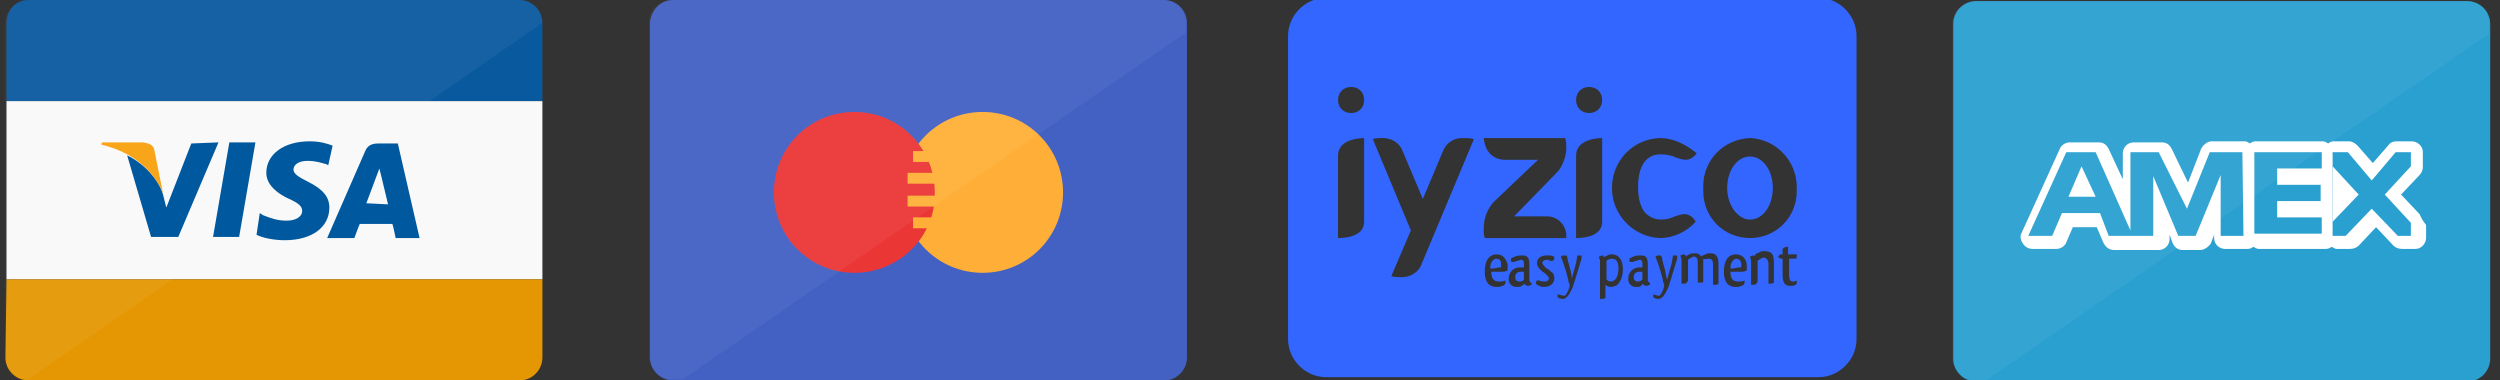
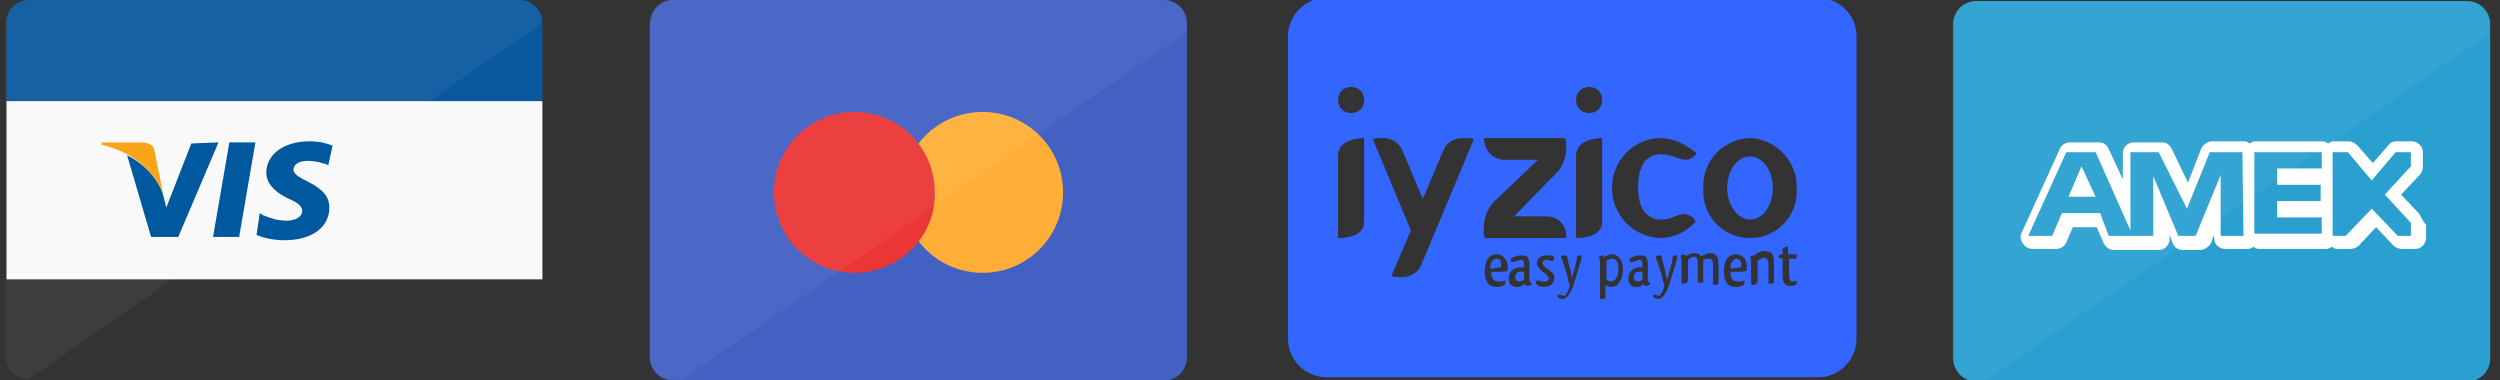
<svg xmlns="http://www.w3.org/2000/svg" version="1.1" id="Layer_1" x="0px" y="0px" viewBox="-364 263 230 35" style="enable-background:new -364 263 230 35;" xml:space="preserve">
  <rect x="-364" y="263" width="230" height="35" fill="#333333" stroke="none" />
  <style type="text/css">
	.st0{fill:#F9F9F9;}
	.st1{fill:#09599E;}
	.st2{fill:#E59703;}
	.st3{opacity:5.000000e-002;fill:#FFFFFF;enable-background:new    ;}
	.st4{fill:#00589F;}
	.st5{fill:#F9A51A;}
	.st6{fill:#4361C3;}
	.st7{fill:#FFAF38;}
	.st8{fill:#EB3636;}
	.st9{fill:#2AA0D0;}
	.st10{fill:#FFFFFF;}
	.st11{fill:#3366FF;}
</style>
  <g>
    <rect x="-363.4" y="272.3" class="st0" width="49.3" height="16.4" />
    <path class="st1" d="M-361.4,263h45.2c1.1,0,2.1,0.9,2.1,2.1v7.2h-49.3v-7.2C-363.4,263.9-362.5,263-361.4,263z" />
-     <path class="st2" d="M-363.4,288.7h49.3v7.2c0,1.1-0.9,2.1-2.1,2.1h-45.2c-1.1,0-2.1-0.9-2.1-2.1L-363.4,288.7L-363.4,288.7z" />
    <path class="st3" d="M-361.4,297.9c-1.1,0-2.1-0.9-2.1-2.1v-30.7c0-1.1,0.9-2.1,2.1-2.1h45.2c1.1,0,2.1,0.9,2.1,2.1" />
    <g>
      <polygon class="st4" points="-344.4,284.8 -342.9,276.1 -340.5,276.1 -342,284.8   " />
      <path class="st4" d="M-333.4,276.4c-0.5-0.2-1.2-0.4-2.1-0.4c-2.4,0-4,1.2-4,2.9c0,1.2,1.2,2,2.1,2.4c0.9,0.4,1.2,0.7,1.2,1.1    c0,0.6-0.7,0.9-1.4,0.9c-0.9,0-1.4-0.2-2.2-0.5l-0.3-0.2l-0.3,2c0.6,0.3,1.6,0.5,2.6,0.5c2.5,0,4.1-1.2,4.1-3c0-1-0.6-1.7-2-2.4    c-0.8-0.4-1.3-0.7-1.3-1.1c0-0.4,0.4-0.8,1.3-0.8c0.8,0,1.3,0.2,1.7,0.3l0.2,0.1L-333.4,276.4" />
-       <path class="st4" d="M-327.4,276.2h-1.8c-0.6,0-1,0.2-1.2,0.7l-3.5,8h2.5c0,0,0.4-1.1,0.5-1.3c0.3,0,2.7,0,3,0    c0.1,0.3,0.3,1.3,0.3,1.3h2.2L-327.4,276.2 M-330.3,281.7c0.2-0.5,0.9-2.4,0.9-2.4s0.2-0.5,0.3-0.8l0.2,0.8c0,0,0.5,2.1,0.6,2.5    L-330.3,281.7L-330.3,281.7z" />
      <path class="st4" d="M-346.4,276.2l-2.3,5.9l-0.3-1.2c-0.4-1.4-1.8-2.9-3.3-3.6l2.2,7.5h2.5l3.7-8.7L-346.4,276.2" />
      <path class="st5" d="M-350.8,276.1h-3.8l-0.1,0.2c3,0.7,4.9,2.5,5.7,4.5l-0.8-4C-349.9,276.3-350.3,276.2-350.8,276.1" />
    </g>
  </g>
  <path class="st6" d="M-302.1,263h45.2c1.1,0,2.1,0.9,2.1,2.1v30.8c0,1.1-0.9,2.1-2.1,2.1h-45.2c-1.1,0-2.1-0.9-2.1-2.1v-30.8  C-304.1,263.9-303.2,263-302.1,263z" />
  <path class="st7" d="M-273.6,273.3c4.1,0,7.4,3.3,7.4,7.4c0,4.1-3.3,7.4-7.4,7.4c-4.1,0-7.4-3.3-7.4-7.4  C-281,276.6-277.7,273.3-273.6,273.3z" />
  <rect x="-280" y="276.9" class="st7" width="5.1" height="1" />
  <path class="st8" d="M-285.4,288.1c-4.1,0-7.4-3.3-7.4-7.4c0-4.1,3.3-7.4,7.4-7.4c4.1,0,7.4,3.3,7.4,7.4  C-277.9,284.8-281.3,288.1-285.4,288.1z" />
-   <path class="st7" d="M-280,284v-1h6.7v1H-280z M-280,276.9h6.7v1h-6.7V276.9z M-273.8,279.9h-6.7v-1h6.7L-273.8,279.9L-273.8,279.9z   M-273.8,282h-6.7v-1h6.7L-273.8,282L-273.8,282z" />
  <path class="st3" d="M-302.1,297.9h0.9l46.3-31.9v-0.9c0-1.1-0.9-2.1-2.1-2.1h-45.2c-1.1,0-2.1,0.9-2.1,2.1v30.8  C-304.1,297-303.2,297.9-302.1,297.9z" />
  <path class="st9" d="M-182.2,263.1h45.2c1.1,0,2.1,0.9,2.1,2.1v30.8c0,1.1-0.9,2.1-2.1,2.1h-45.2c-1.1,0-2.1-0.9-2.1-2.1v-30.8  C-184.3,264-183.3,263.1-182.2,263.1z" />
  <path class="st9" d="M-150.4,276.4h-6.2c-0.3,0-0.5,0.2-0.5,0.5c0-0.3-0.3-0.5-0.5-0.5h-3c-0.2,0-0.4,0.1-0.5,0.3l-1.6,4.1l-2.1-4.2  c-0.1-0.2-0.3-0.3-0.5-0.3h-2.7c-0.3,0-0.5,0.2-0.5,0.5v4.8l-2.3-5c-0.1-0.2-0.3-0.3-0.5-0.3h-2.7c-0.2,0-0.4,0.1-0.5,0.3l-3.5,7.7  c-0.1,0.2-0.1,0.4,0.1,0.5c0.1,0.2,0.3,0.3,0.4,0.3h2.2c0.2,0,0.4-0.1,0.5-0.3l0.8-1.7h2.8l0.7,1.7c0.1,0.2,0.3,0.3,0.5,0.3h4.1  c0.3,0,0.5-0.2,0.5-0.5v-2.9l1.3,3.1c0.1,0.2,0.3,0.3,0.5,0.3h1.6c0.2,0,0.4-0.1,0.5-0.3l1.3-3.2v3c0,0.3,0.2,0.5,0.5,0.5h2.1  c0.3,0,0.5-0.2,0.5-0.5c0,0.3,0.3,0.5,0.5,0.5h6.2c0.3,0,0.5-0.2,0.5-0.5v-1.5c0-0.3-0.2-0.5-0.5-0.5h-3.6v-0.5h3.5  c0.3,0,0.5-0.2,0.5-0.5V280c0-0.3-0.2-0.5-0.5-0.5h-3.5V279h3.6c0.3,0,0.5-0.2,0.5-0.5V277C-149.9,276.7-150.1,276.4-150.4,276.4z   M-172.9,280.5l0.5-1l0.5,1H-172.9z" />
  <path class="st9" d="M-141.8,283.1l-2.1-2.2l2.1-2.2c0.1-0.1,0.2-0.2,0.2-0.4V277c0-0.2-0.1-0.3-0.2-0.4c-0.1-0.1-0.2-0.2-0.4-0.2  h-1.4c-0.2,0-0.3,0.1-0.4,0.2l-1.8,2.2l-1.8-2.1c-0.1-0.2-0.2-0.2-0.4-0.2h-1.4c-0.3,0-0.5,0.2-0.5,0.5v7.7c0,0.3,0.2,0.5,0.5,0.5  h1.2c0.2,0,0.3-0.1,0.4-0.2l2-2.1l1.9,2.1c0.1,0.1,0.3,0.2,0.4,0.2h1.3c0.2,0,0.3-0.1,0.4-0.2c0.1-0.1,0.2-0.2,0.2-0.4v-1.2  C-141.7,283.3-141.7,283.2-141.8,283.1z M-148.9,282.1v-2.5l1.2,1.2L-148.9,282.1z" />
  <polygon class="st10" points="-173.7,281.1 -171.2,281.1 -172.5,278.3 " />
-   <polygon class="st10" points="-149.4,283.4 -147,280.9 -149.4,278.3 " />
  <path class="st10" d="M-141.4,282.7l-1.7-1.8l1.7-1.8c0.2-0.2,0.3-0.5,0.3-0.7V277c0-0.3-0.1-0.5-0.3-0.7c-0.2-0.2-0.5-0.3-0.7-0.3  h-1.4c-0.3,0-0.6,0.1-0.8,0.4l-1.4,1.6l-1.4-1.6c-0.2-0.2-0.5-0.4-0.8-0.4h-1.4c-0.2,0-0.4,0.1-0.5,0.2c-0.2-0.1-0.3-0.2-0.5-0.2  h-6.2c-0.2,0-0.4,0.1-0.5,0.2c-0.2-0.1-0.3-0.2-0.5-0.2h-3c-0.4,0-0.8,0.3-1,0.7l-1.2,3.1l-1.5-3.1c-0.2-0.4-0.5-0.6-0.9-0.6h-2.6  c-0.6,0-1,0.5-1,1v2.4l-1.3-2.8c-0.2-0.4-0.5-0.6-0.9-0.6h-2.7c-0.4,0-0.8,0.3-0.9,0.6l-3.5,7.7c-0.2,0.3-0.1,0.7,0.1,1  c0.2,0.3,0.5,0.5,0.9,0.5h2.2c0.4,0,0.8-0.3,0.9-0.6l0.6-1.4h2.2l0.6,1.4c0.2,0.4,0.5,0.7,1,0.7h4.1c0.6,0,1-0.5,1-1v-0.4l0.3,0.8  c0.2,0.4,0.5,0.6,0.9,0.6h1.6c0.4,0,0.8-0.3,1-0.6l0.3-0.8v0.3c0,0.6,0.5,1,1,1h2.1c0.2,0,0.4-0.1,0.5-0.2c0.2,0.1,0.3,0.2,0.5,0.2  h6.2c0.2,0,0.4-0.1,0.5-0.2c0.2,0.1,0.3,0.2,0.5,0.2h1.2c0.3,0,0.6-0.1,0.8-0.3l1.6-1.7l1.6,1.7c0.2,0.2,0.5,0.3,0.8,0.3h1.2  c0.3,0,0.5-0.1,0.7-0.3c0.2-0.2,0.3-0.5,0.3-0.7v-1.2C-141.2,283.2-141.3,282.9-141.4,282.7z M-157.6,284.7h-2.1v-5.6l-2.3,5.6h-1.6  l-2.3-5.5v5.5h-4.1l-0.8-2.1h-3.5l-0.9,2.1h-2.2l3.5-7.7h2.7l3.2,7.2V277h2.6l2.6,5.2l2.1-5.2h3L-157.6,284.7L-157.6,284.7  L-157.6,284.7z M-150.4,278.5h-4.1v1.5h4v1.5h-4v1.5h4.1v1.5h-6.2V277h6.2V278.5z M-143.4,284.7l-2.4-2.5l-2.4,2.5h-1.2V277h1.4  l2.2,2.6l2.2-2.6h1.4v1.3l-2.4,2.6l2.4,2.6v1.2L-143.4,284.7L-143.4,284.7z" />
  <path class="st3" d="M-182.2,298h0.9l46.3-31.9v-0.9c0-1.1-0.9-2.1-2.1-2.1h-45.2c-1.1,0-2.1,0.9-2.1,2.1v30.8  C-184.3,297.1-183.3,298-182.2,298z" />
  <path class="st11" d="M-196.7,297.7H-242c-1.9,0-3.5-1.6-3.5-3.5v-27.9c0-1.9,1.6-3.5,3.5-3.5h45.3c1.9,0,3.5,1.6,3.5,3.5v27.9  C-193.2,296.1-194.8,297.7-196.7,297.7z M-216.6,286.5L-216.6,286.5c-0.1,0-0.2,0.1-0.3,0.1l0,0c0,0.1,0.1,0.3,0.1,0.4v0v0v2.8  c0,0,0,0.1,0,0.2c0,0.2,0,0.3,0,0.5l0,0c0.1,0,0.1,0,0.2,0h0c0,0,0,0,0,0c0.1,0,0.2,0,0.3-0.1l0,0c0-0.1,0-0.1,0-0.2c0,0,0,0,0,0v0  v-1c0.1,0.1,0.3,0.2,0.5,0.2h0h0h0c0.2,0,0.5-0.1,0.6-0.2l0,0c0.3-0.3,0.5-0.8,0.5-1.3c0-0.1,0-0.1,0-0.2v0c0-0.8-0.4-1.3-1-1.3  c-0.1,0-0.3,0-0.4,0.1l0,0c-0.2,0.1-0.3,0.1-0.4,0.2l0,0C-216.4,286.5-216.5,286.5-216.6,286.5L-216.6,286.5z M-211.8,290.1  C-211.8,290.1-211.8,290.1-211.8,290.1c0,0-0.1,0-0.1,0h0c0,0,0,0.1,0,0.2v0c0,0.1,0.2,0.2,0.5,0.2c0.3,0,0.6-0.4,0.9-1.1  c0.3-0.9,0.6-2,0.8-2.6c0,0,0-0.1,0-0.2v0c0,0,0,0,0,0c0,0,0-0.1,0-0.1l0,0l-0.3,0c0,0,0,0,0,0c-0.1,0-0.1,0-0.1,0.1l-0.1,0.6  l-0.2,0.7c-0.1,0.4-0.2,0.7-0.2,0.8l-0.1-0.2c0-0.2-0.1-0.4-0.1-0.6c-0.1-0.4-0.3-1-0.3-1.2c0-0.1-0.1-0.2-0.1-0.2  c-0.3,0-0.4,0-0.5,0.1c0.3,0.7,0.7,2.1,0.7,2.3c0,0.1,0.1,0.2,0.1,0.3l0,0c0,0.4-0.2,0.7-0.4,1l0,0c-0.1,0-0.1,0-0.2,0c0,0,0,0,0,0  h0L-211.8,290.1L-211.8,290.1z M-220.6,290.1C-220.6,290.1-220.6,290.1-220.6,290.1c-0.1,0-0.1,0-0.1,0h0c0,0,0,0.1,0,0.2v0  c0,0.1,0.2,0.2,0.5,0.2s0.6-0.4,0.9-1.1c0.3-0.9,0.6-2,0.8-2.6c0,0,0-0.1,0-0.2v0c0,0,0,0,0,0c0,0,0-0.1,0-0.1l0,0l-0.3,0  c0,0,0,0,0,0c-0.1,0-0.1,0-0.1,0.1l-0.1,0.6l-0.2,0.7c-0.1,0.4-0.2,0.7-0.2,0.8l0-0.2l-0.1-0.6c-0.1-0.4-0.3-1-0.3-1.2  c0-0.1-0.1-0.2-0.1-0.2c-0.3,0-0.4,0-0.5,0.1c0.3,0.7,0.7,2.1,0.7,2.3c0,0.1,0.1,0.2,0.1,0.3l0,0c0,0.4-0.2,0.7-0.4,1l0,0  c-0.1,0-0.1,0-0.2,0c0,0,0,0,0,0h0L-220.6,290.1L-220.6,290.1z M-199.5,285.7c-0.3,0-0.4,0.1-0.5,0.2l0,0.5c0,0-0.1,0-0.1,0l0,0  c-0.1,0-0.2,0-0.2,0.1l0,0c0,0-0.1,0-0.1,0.2c0.1,0,0.2,0.1,0.3,0.1c0,0,0,0,0.1,0h0v1.5c0,0.7,0.2,1,0.7,1h0c0.2,0,0.3,0,0.5-0.1  l0,0c0,0,0.1-0.1,0.1-0.1v0c0-0.1,0-0.1,0-0.2c0,0,0-0.1,0-0.1v0c-0.1,0.1-0.3,0.1-0.4,0.1h0c-0.2,0-0.3-0.2-0.3-0.6v-0.7  c0-0.3,0-0.5,0-0.8h0.2h0.3c0.1,0,0.1,0,0.1,0l0,0c0.1,0,0.1-0.1,0.1-0.4h-0.8l0-0.6L-199.5,285.7L-199.5,285.7z M-204.3,286.4  c-0.5,0-1.1,0.3-1.1,1.6c0,0,0,0.1,0,0.1c0,0.4,0.1,0.7,0.3,1l0,0c0.2,0.2,0.5,0.3,0.7,0.3c0,0,0.1,0,0.1,0h0c0.2,0,0.3,0,0.5-0.1  l0,0c0.2,0,0.3-0.2,0.3-0.3c0-0.1,0-0.2,0-0.2l0,0c-0.2,0.1-0.4,0.1-0.6,0.1c0,0,0,0,0,0h0c-0.5,0-0.7-0.3-0.7-0.9h0.3h0.1  c0.3,0,0.5,0,0.7,0l0,0c0.2,0,0.3-0.1,0.4-0.1l0,0c0-0.1,0-0.2,0-0.3c0,0,0,0,0,0v0c0-0.1,0-0.2,0-0.3c0,0,0,0,0,0  C-203.4,286.7-203.8,286.4-204.3,286.4C-204.2,286.4-204.2,286.4-204.3,286.4L-204.3,286.4L-204.3,286.4z M-222.6,288.8  L-222.6,288.8c-0.1,0.1-0.1,0.2-0.1,0.3c0.1,0.1,0.4,0.3,0.7,0.3c0.6,0,1-0.3,1-0.8v0c0-0.3-0.1-0.5-0.3-0.6l0,0  c-0.1-0.1-0.2-0.2-0.4-0.3c-0.1-0.1-0.2-0.1-0.2-0.2c-0.1-0.1-0.2-0.2-0.2-0.3v0c0-0.2,0.2-0.3,0.4-0.3h0c0.1,0,0.2,0,0.3,0.1l0,0  c0.1,0,0.1,0,0.2,0h0c0.1,0,0.2-0.1,0.2-0.3c0-0.1-0.2-0.2-0.5-0.2c-0.1,0-0.1,0-0.2,0c-0.6,0-0.9,0.3-0.9,0.7  c0,0.2,0.1,0.4,0.3,0.6l0,0l0.1,0.1c0.1,0.1,0.3,0.2,0.4,0.3c0.2,0.2,0.3,0.3,0.3,0.4v0c0,0.2-0.2,0.3-0.3,0.3h0c0,0-0.1,0-0.1,0  c-0.2,0-0.3,0-0.5-0.1l0,0C-222.5,288.8-222.5,288.8-222.6,288.8L-222.6,288.8L-222.6,288.8z M-226.3,286.4c-0.5,0-1.1,0.3-1.1,1.6  c0,0,0,0.1,0,0.1c0,0.4,0.1,0.7,0.3,1l0,0c0.2,0.2,0.5,0.3,0.7,0.3c0,0,0.1,0,0.1,0h0c0.2,0,0.3,0,0.5-0.1l0,0  c0.2,0,0.3-0.2,0.3-0.3c0-0.1,0-0.2,0-0.2l0,0c-0.2,0.1-0.4,0.1-0.6,0.1c0,0,0,0,0,0h0c-0.5,0-0.7-0.3-0.7-0.9h0.3h0.1  c0.3,0,0.5,0,0.7,0l0,0c0.2,0,0.3-0.1,0.4-0.1l0,0c0-0.1,0-0.2,0-0.3c0,0,0,0,0,0v0c0-0.1,0-0.2,0-0.3  C-225.5,286.7-225.8,286.4-226.3,286.4L-226.3,286.4z M-212.9,289.1c0.1,0.1,0.2,0.2,0.4,0.2h0h0c0.1,0,0.2-0.1,0.3-0.1  c0-0.1,0-0.1,0-0.2l-0.1,0c0-0.1-0.1-0.1-0.1-0.2c0,0,0,0,0,0v0v-0.5l0-0.7v-0.3c0-0.6-0.2-0.8-0.6-0.8c-0.1,0-0.1,0-0.2,0  c-0.3,0-0.6,0.1-0.9,0.3l0,0v0.1c0,0.1,0,0.2,0.1,0.2l0,0c0.1,0,0.1,0,0.2,0l0,0c0.2-0.1,0.4-0.1,0.6-0.2h0c0.3,0,0.3,0.2,0.3,0.4  v0.3c-0.1,0-0.1,0-0.2,0c0,0,0,0,0,0h0c0,0,0,0,0,0c0,0-0.1,0-0.1,0h0c0,0,0,0,0,0c-0.5,0-1,0.4-1,1v0c0,0,0,0,0,0.1  c0,0.4,0.3,0.7,0.7,0.7h0h0c0,0,0,0,0.1,0c0.1,0,0.3,0,0.4-0.1l0,0C-213,289.2-212.9,289.2-212.9,289.1L-212.9,289.1z M-223.8,289.1  c0.1,0.1,0.2,0.2,0.4,0.2h0h0c0.1,0,0.2-0.1,0.3-0.1c0-0.1,0-0.1,0-0.2l-0.1,0c0-0.1-0.1-0.1-0.1-0.2c0,0,0,0,0,0v0v-0.5l0-0.7v-0.3  c0-0.6-0.2-0.8-0.6-0.8c-0.1,0-0.1,0-0.2,0c-0.3,0-0.6,0.1-0.9,0.3l0,0l0,0.1c0,0.1,0,0.2,0.1,0.2l0,0c0.1,0,0.1,0,0.2,0l0,0  c0.2-0.1,0.4-0.1,0.6-0.2h0c0.3,0,0.3,0.2,0.3,0.4v0.3c-0.1,0-0.1,0-0.2,0c0,0,0,0,0,0h0c-0.1,0-0.1,0-0.2,0c0,0,0,0,0,0  c-0.5,0-1,0.4-1,1v0c0,0,0,0,0,0.1c0,0.4,0.3,0.7,0.7,0.7h0h0c0,0,0,0,0.1,0c0.1,0,0.3,0,0.4-0.1l0,0  C-223.9,289.2-223.8,289.2-223.8,289.1L-223.8,289.1z M-202.7,286.5c-0.1,0-0.2,0.1-0.3,0.1l0,0c0,0.1,0.1,0.3,0.1,0.4v0v0v1  c0,0.5,0,0.8,0,1.2c0.3,0,0.4,0,0.5-0.1c0-0.1,0.1-0.1,0.1-0.2c0,0,0,0,0,0v0v-1.9c0.1-0.1,0.3-0.2,0.5-0.3h0c0.3,0,0.5,0.2,0.5,0.6  v1.6v0c0,0.1,0,0.2,0,0.2l0,0c0.3,0,0.4,0,0.5-0.1c0-0.3,0-0.5,0-0.9v-0.9c0-0.7-0.1-1.1-0.9-1.1c-0.1,0-0.3,0-0.4,0.1l0,0  c-0.2,0.1-0.3,0.1-0.4,0.2l0,0C-202.5,286.6-202.6,286.5-202.7,286.5L-202.7,286.5z M-206.8,286.8c0.3,0,0.4,0.2,0.4,0.6v1.6v0  c0,0.1,0,0.1,0,0.2l0,0c0.3,0,0.4,0,0.5-0.1c0-0.2,0-0.5,0-0.8v-1c0-0.5-0.1-1-0.7-1c0,0-0.1,0-0.1,0c0,0,0,0,0,0h0c0,0,0,0,0,0  c-0.1,0-0.2,0-0.4,0.1l0,0c-0.2,0.1-0.3,0.1-0.4,0.2l0,0c-0.1-0.2-0.3-0.3-0.5-0.3c0,0,0,0,0,0h0c0,0-0.1,0-0.1,0  c-0.3,0-0.6,0.1-0.8,0.3l0,0c0-0.1-0.1-0.2-0.2-0.2c-0.1,0-0.2,0.1-0.3,0.1l0,0c0,0.1,0.1,0.3,0.1,0.4v0v0v1.1c0,0.5,0,0.8,0,1.1  c0.3,0,0.4,0,0.5-0.1c0-0.1,0.1-0.1,0.1-0.2c0,0,0,0,0,0v0v-1.9c0.1-0.1,0.3-0.2,0.5-0.3h0c0.3,0,0.4,0.2,0.4,0.6v0.7  c0,0.5,0,0.8,0,1.1h0.2c0,0,0.1,0,0.1,0s0.1,0,0.1,0h0c0,0,0.1,0,0.1-0.1c0,0,0,0,0,0v-2.1C-207.2,286.9-207,286.8-206.8,286.8  L-206.8,286.8L-206.8,286.8z M-236.8,275.7C-236.8,275.7-236.8,275.7-236.8,275.7c-0.3,0-0.6,0-0.9,0.1l0,0l3.5,8.4l-1.8,4.2  c0.3,0.1,0.6,0.1,0.9,0.1h0c0,0,0.1,0,0.1,0c0.7,0,1.4-0.4,1.7-1l0,0l4.9-11.7c-0.3-0.1-0.6-0.1-0.9-0.1h0c-0.1,0-0.2,0-0.2,0  c-0.7,0-1.4,0.4-1.7,1.1l0,0l-1.9,4.5l-1.9-4.5c-0.3-0.7-1-1.1-1.8-1.1C-236.7,275.7-236.7,275.7-236.8,275.7L-236.8,275.7  L-236.8,275.7z M-225.6,277.7h3.1l-4.1,3.9c-0.6,0.7-0.9,1.5-0.9,2.5c0,0.3,0,0.5,0.1,0.8l0,0h7.5c0-0.1,0-0.1,0-0.2  c0-1-0.8-1.8-1.8-1.8h0h-3l4.1-4.2c0.4-0.6,0.7-1.3,0.7-2.1c0-0.3,0-0.6-0.1-0.9l0,0h-7.5C-227.3,277.6-225.9,277.7-225.6,277.7  L-225.6,277.7z M-203,275.7c-2.4,0.1-4.3,2-4.3,4.4c0,0.1,0,0.1,0,0.2v0c0,0.1,0,0.2,0,0.3c0,2.4,1.9,4.3,4.3,4.3  c2.4,0,4.3-1.9,4.3-4.3c0-0.1,0-0.2,0-0.3l0,0c0,0,0-0.1,0-0.1C-198.7,277.8-200.6,275.8-203,275.7L-203,275.7L-203,275.7z   M-211.3,275.7c-2.5,0.1-4.4,2.1-4.4,4.6s2,4.5,4.4,4.6h0c1.3,0,2.5-0.6,3.3-1.5l0,0c-0.2-0.4-0.6-0.7-1-0.7c0,0,0,0,0,0h0  c-0.3,0-0.6,0.1-0.9,0.2l0,0c-0.4,0.2-0.8,0.3-1.3,0.3h0c0,0,0,0,0,0c-0.7,0-1.4-0.4-1.7-1l0,0c-0.3-0.6-0.4-1.3-0.4-2  c0-0.7,0.1-1.4,0.4-2l0,0c0.3-0.6,0.9-1,1.6-1c0,0,0.1,0,0.1,0h0c0.5,0,1,0.1,1.4,0.3l0,0c0.3,0.1,0.6,0.2,0.9,0.2h0h0  c0.4,0,0.8-0.3,1-0.6l0,0C-208.9,276.3-210,275.7-211.3,275.7L-211.3,275.7L-211.3,275.7z M-216.6,275.7c-0.1,0-2.4,0-2.4,1.6v7.6  c0.6,0,2.4-0.1,2.4-1.5L-216.6,275.7L-216.6,275.7z M-238.5,275.7c-0.1,0-2.4,0-2.4,1.6v7.6c0.6,0,2.4-0.1,2.4-1.5L-238.5,275.7  L-238.5,275.7z M-217.8,271c-0.7,0-1.2,0.5-1.2,1.2s0.5,1.2,1.2,1.2c0.7,0,1.2-0.5,1.2-1.2C-216.6,271.5-217.1,271-217.8,271  C-217.8,271-217.8,271-217.8,271L-217.8,271z M-239.7,271c-0.7,0-1.2,0.5-1.2,1.2s0.5,1.2,1.2,1.2c0.7,0,1.2-0.5,1.2-1.2  S-239,271-239.7,271z M-215.8,288.9C-215.8,288.9-215.8,288.9-215.8,288.9c-0.2,0-0.3-0.1-0.4-0.2V287c0.1-0.1,0.3-0.2,0.5-0.2h0  c0.4,0,0.6,0.3,0.6,0.9C-215.1,288.6-215.5,288.9-215.8,288.9L-215.8,288.9z M-213.3,288.9L-213.3,288.9c-0.3,0-0.4-0.2-0.4-0.4  c0-0.4,0.3-0.5,0.5-0.5c0.1,0,0.1,0,0.2,0h0h0c0,0,0.1,0,0.1,0h0v0.4c0,0,0,0,0,0.1c0,0.1,0,0.2,0,0.2l0,0  C-213,288.8-213.1,288.9-213.3,288.9C-213.3,288.9-213.3,288.9-213.3,288.9L-213.3,288.9z M-224.2,288.9L-224.2,288.9  c-0.3,0-0.4-0.2-0.4-0.4c0-0.4,0.3-0.5,0.5-0.5c0.1,0,0.1,0,0.2,0h0h0c0,0,0.1,0,0.1,0h0v0.4c0,0,0,0,0,0.1c0,0.1,0,0.2,0,0.2l0,0  C-223.8,288.8-224,288.9-224.2,288.9C-224.2,288.9-224.2,288.9-224.2,288.9L-224.2,288.9z M-204.6,287.7h-0.2c0-0.5,0.2-0.8,0.5-0.9  c0.3,0,0.5,0.2,0.5,0.5l0,0.1v0c0,0.1,0,0.1,0,0.2l0,0c0,0-0.1,0-0.1,0C-204.2,287.6-204.4,287.7-204.6,287.7L-204.6,287.7z   M-226.7,287.7h-0.2c0-0.5,0.2-0.8,0.5-0.9c0.3,0,0.5,0.1,0.5,0.5l0,0.1v0c0,0.1,0,0.1,0,0.2l0,0c0,0-0.1,0-0.1,0  C-226.2,287.6-226.4,287.7-226.7,287.7L-226.7,287.7z M-203,283.2c-1.1,0-2.1-1.3-2.1-2.9s0.9-2.9,2.1-2.9s2.1,1.3,2.1,2.9  S-201.8,283.2-203,283.2L-203,283.2z" />
</svg>